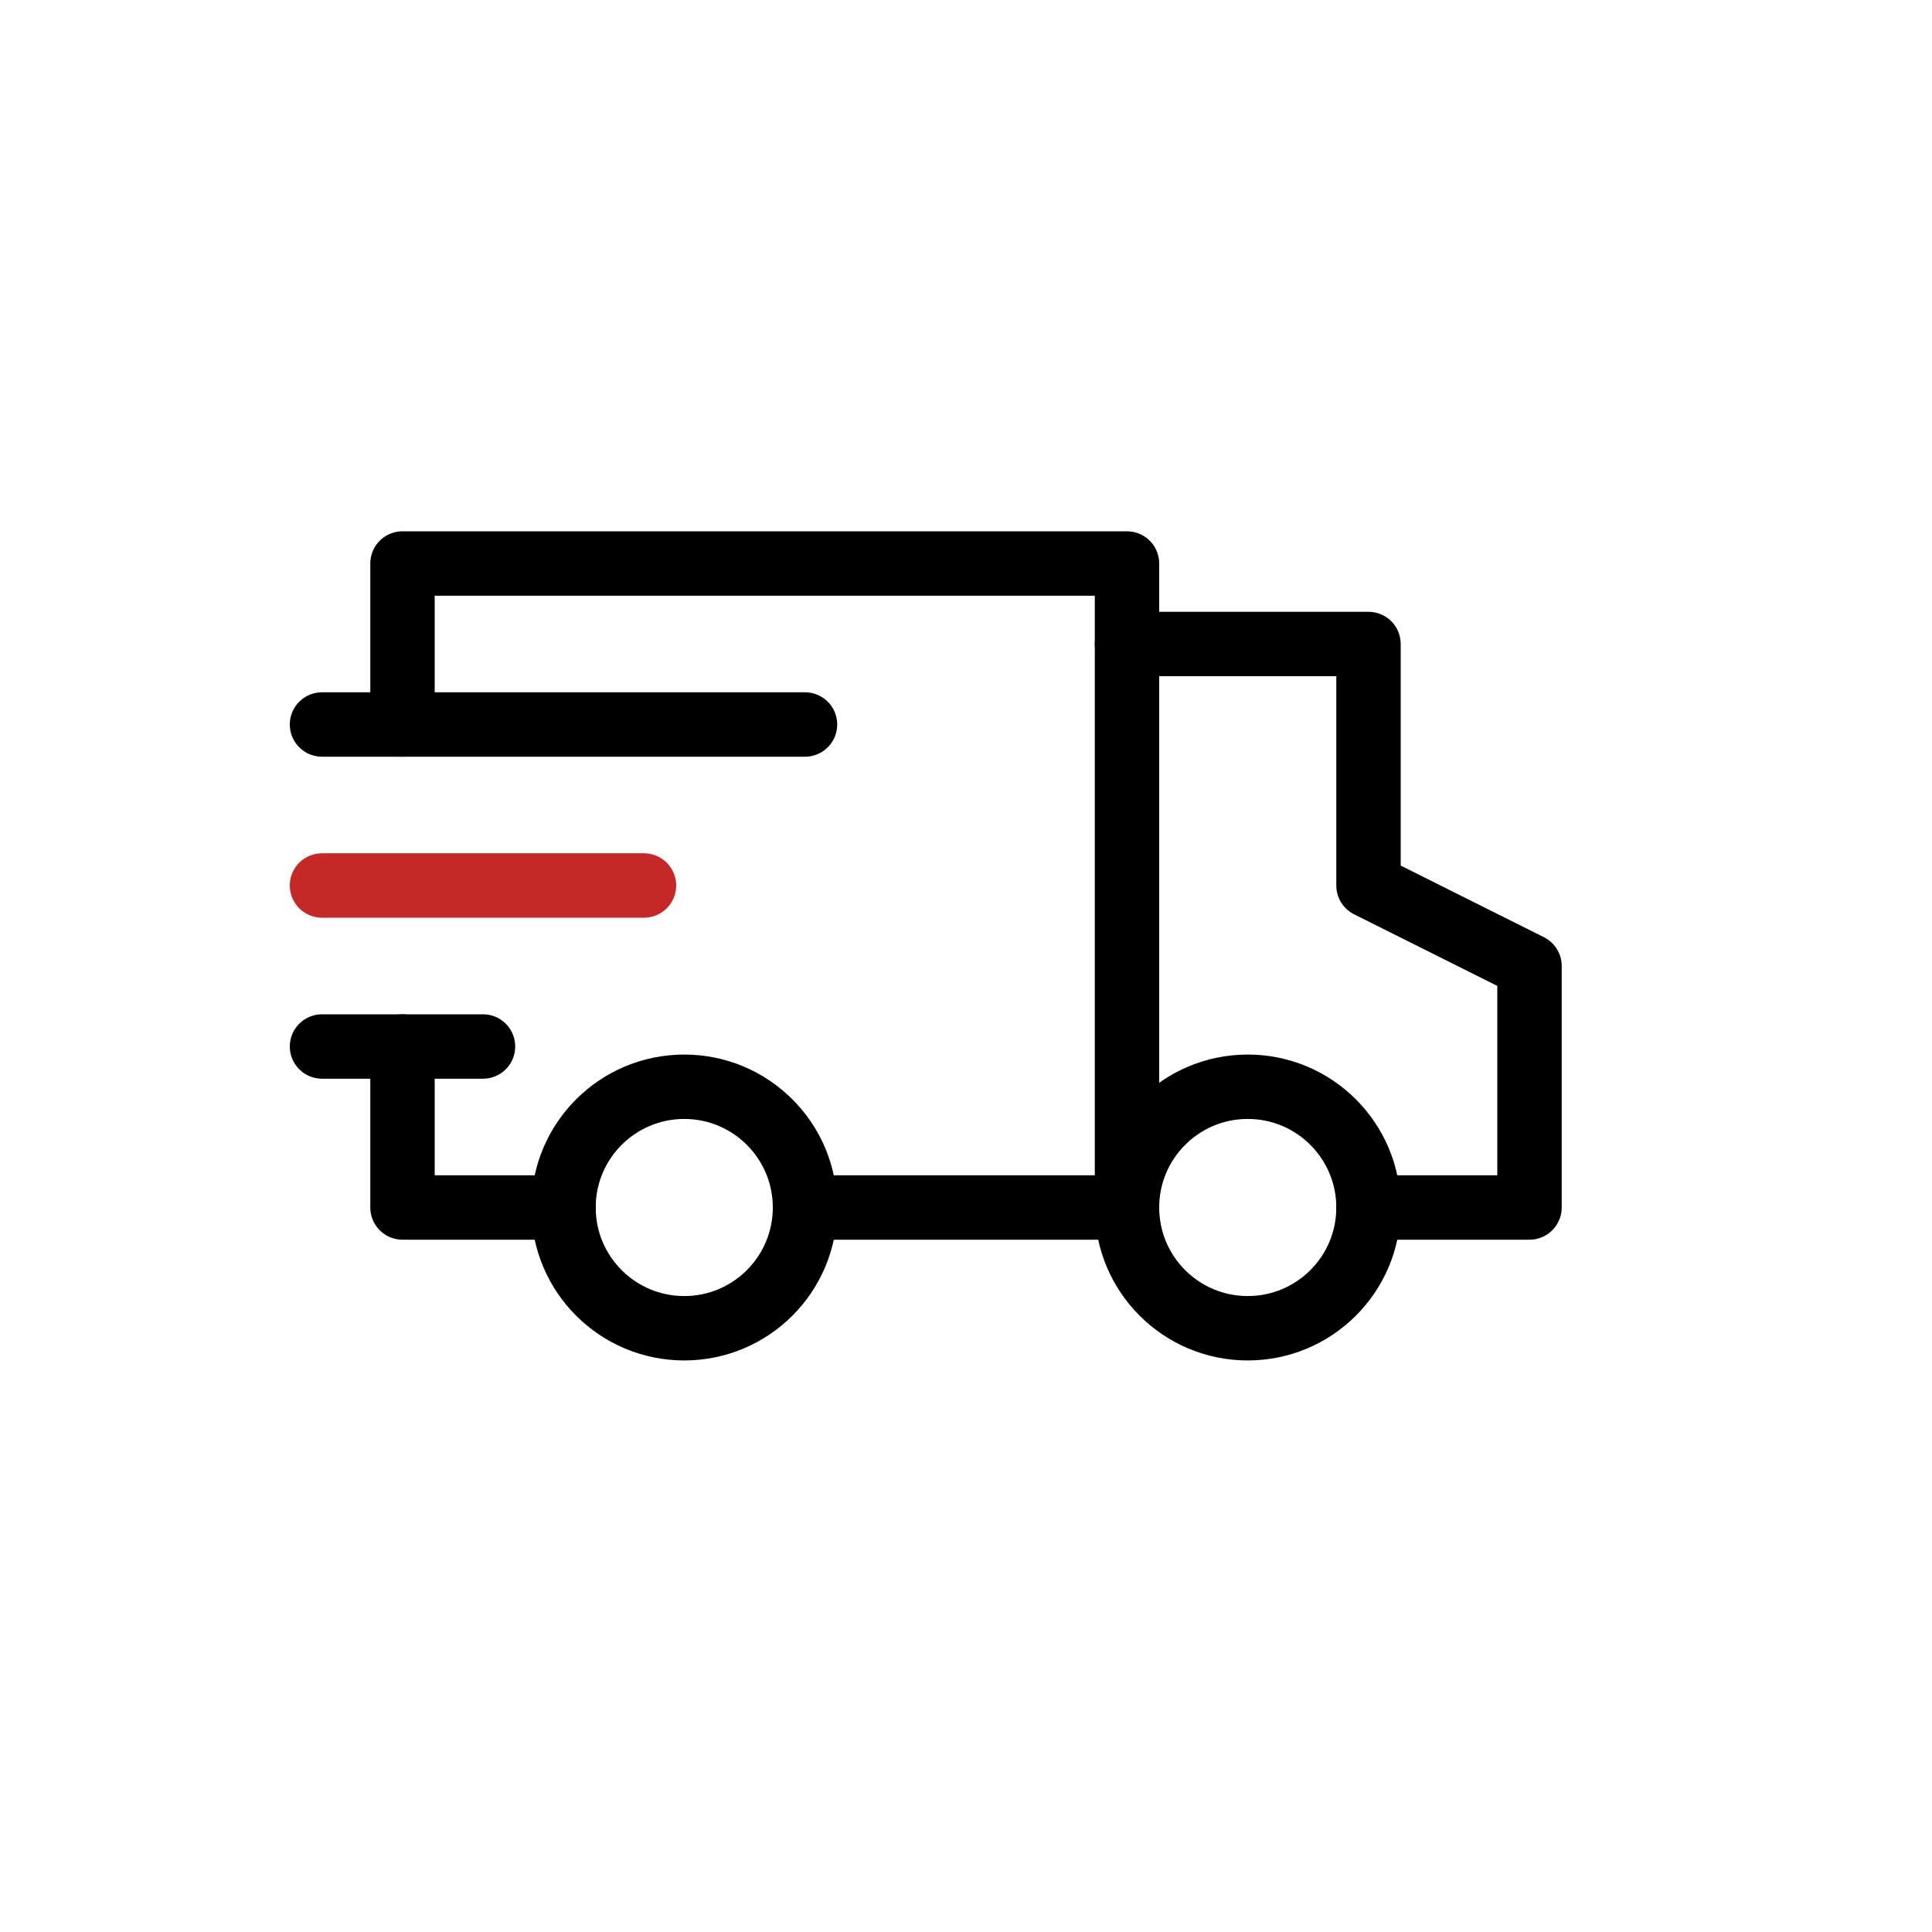
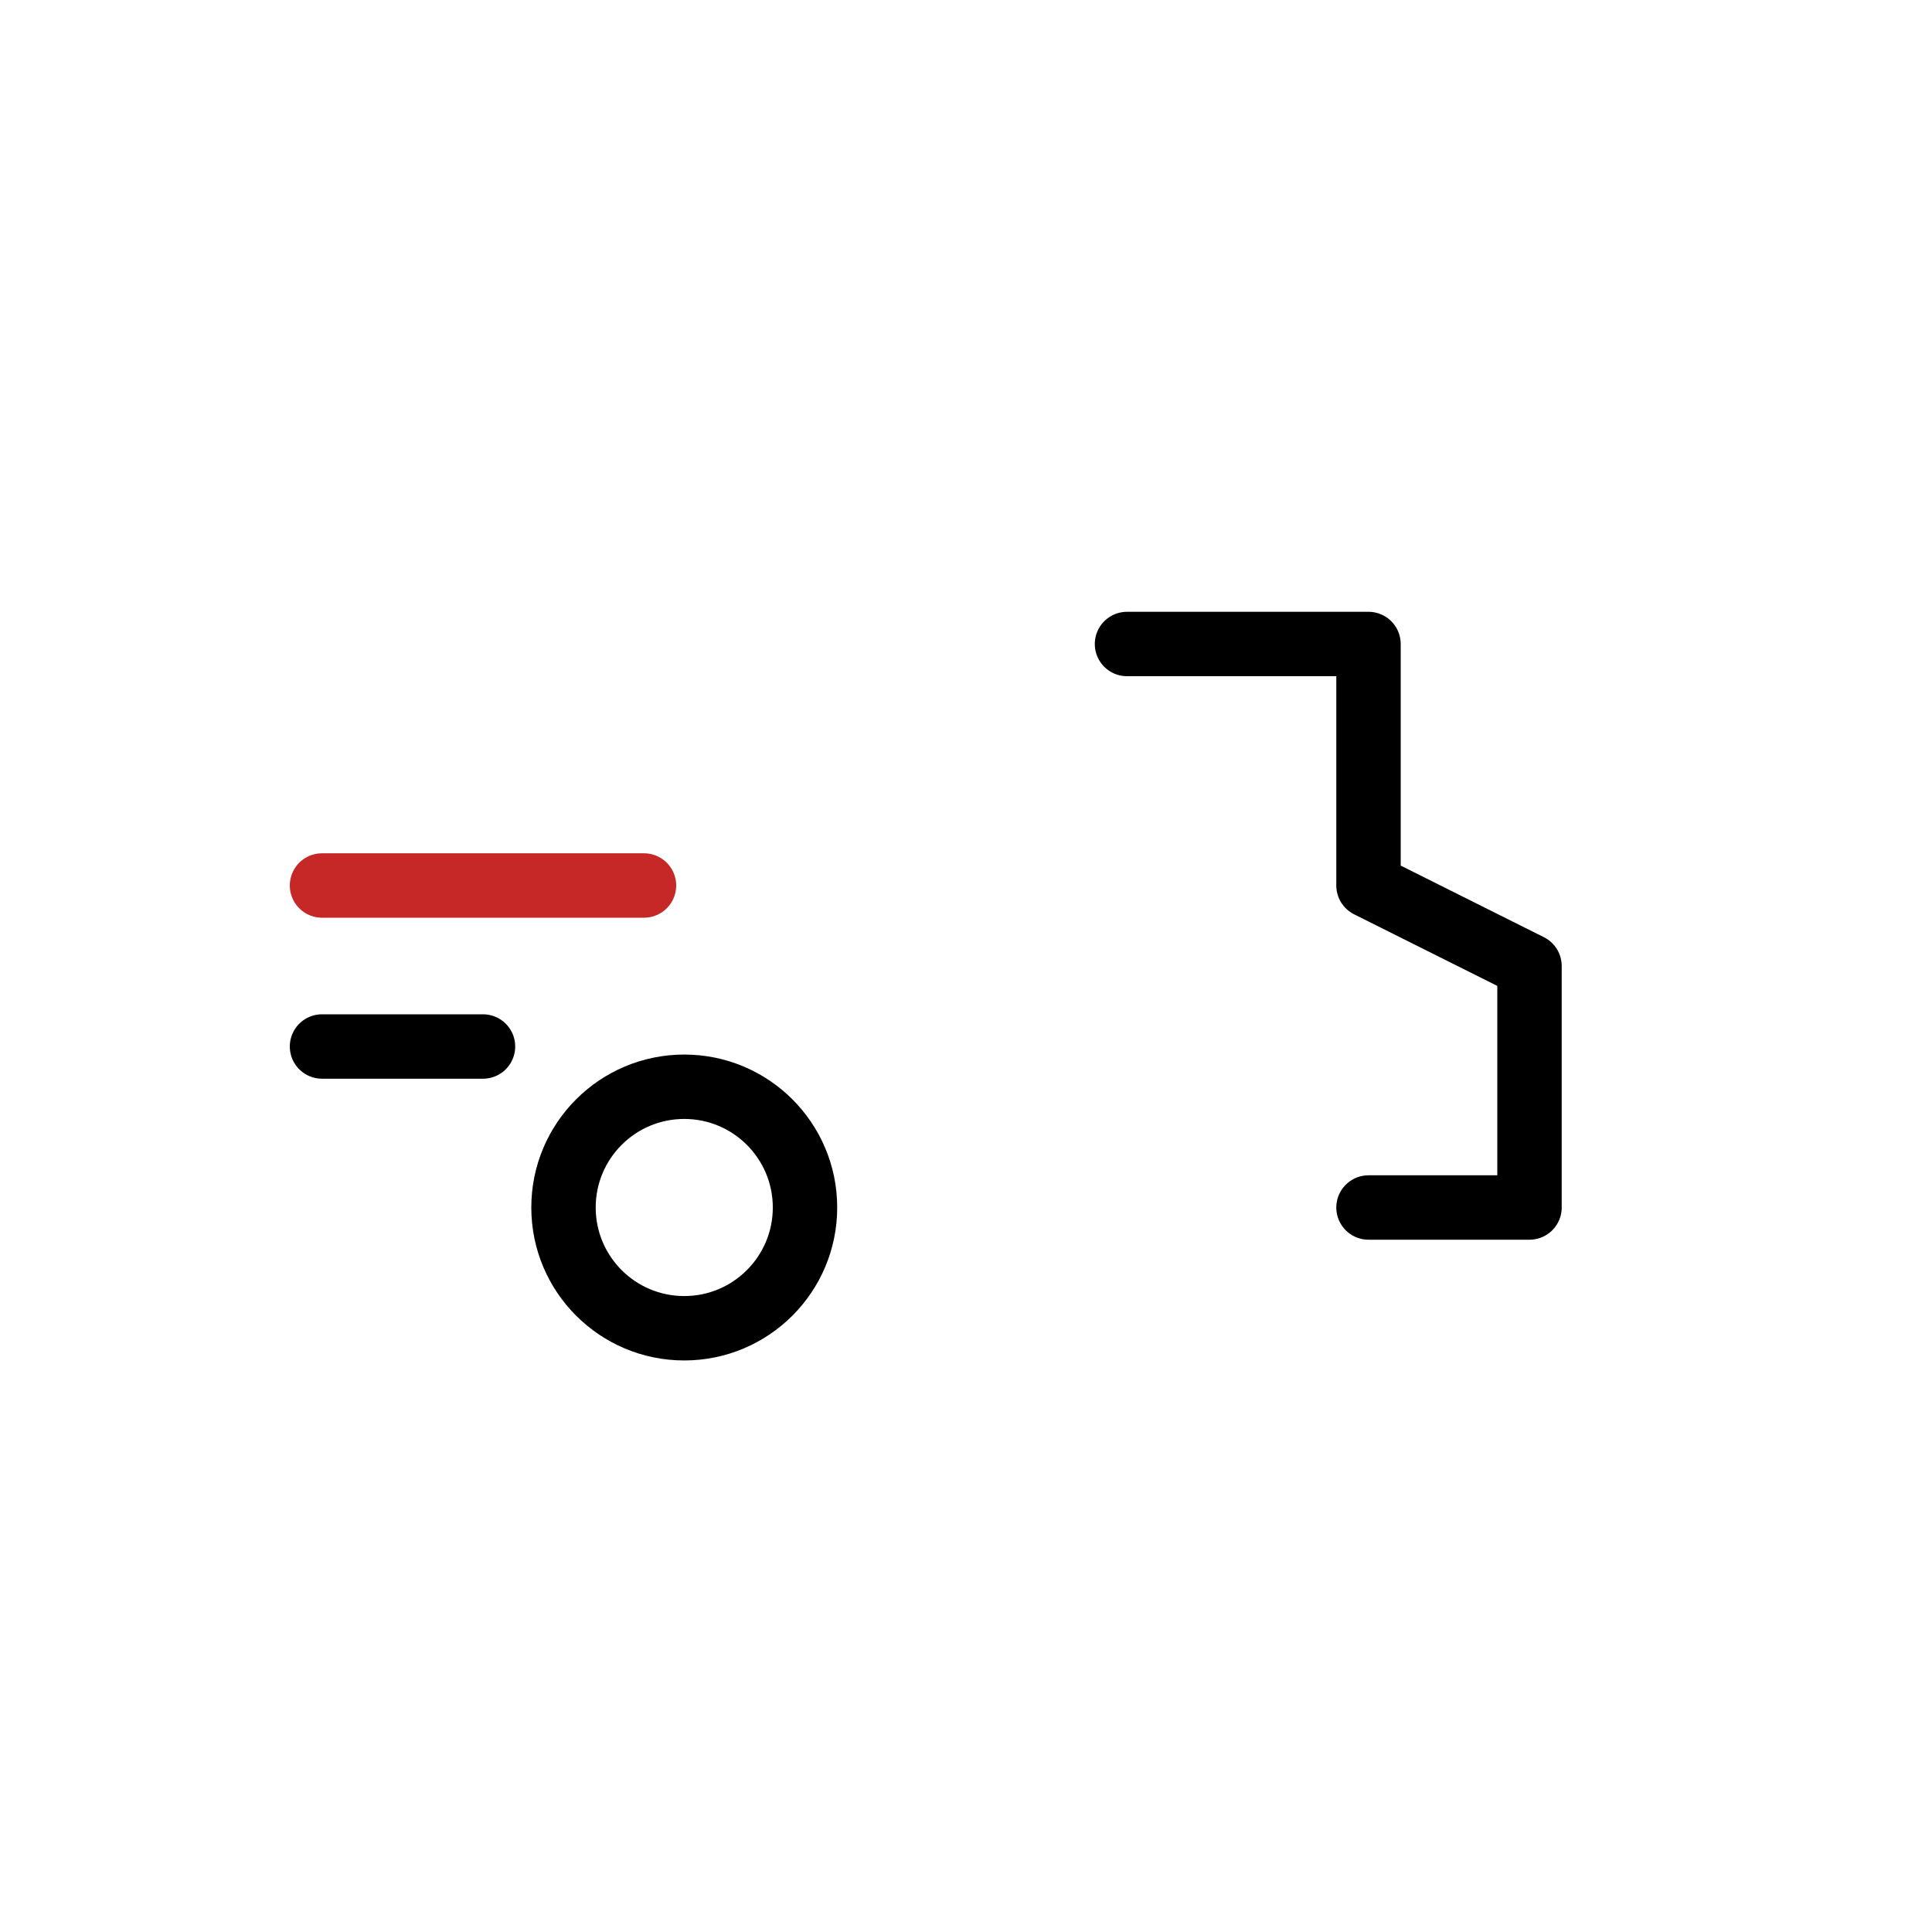
<svg xmlns="http://www.w3.org/2000/svg" width="90" height="90" viewBox="0 0 90 90" fill="none">
-   <path d="M18.75 33.75V26.25H52.5V56.25" stroke="black" stroke-width="3" stroke-linecap="round" stroke-linejoin="round" />
-   <path d="M26.25 56.25H18.75V48.75" stroke="black" stroke-width="3" stroke-linecap="round" stroke-linejoin="round" />
  <path d="M52.5 30H63.75V41.25L71.25 45V56.25H63.75" stroke="black" stroke-width="3" stroke-linecap="round" stroke-linejoin="round" />
  <path d="M31.875 61.875C34.982 61.875 37.5 59.357 37.5 56.25C37.5 53.143 34.982 50.625 31.875 50.625C28.768 50.625 26.25 53.143 26.25 56.25C26.25 59.357 28.768 61.875 31.875 61.875Z" stroke="black" stroke-width="3" stroke-linecap="round" stroke-linejoin="round" />
-   <path d="M58.125 61.875C61.232 61.875 63.75 59.357 63.75 56.25C63.75 53.143 61.232 50.625 58.125 50.625C55.018 50.625 52.5 53.143 52.5 56.25C52.5 59.357 55.018 61.875 58.125 61.875Z" stroke="black" stroke-width="3" stroke-linecap="round" stroke-linejoin="round" />
-   <path d="M37.5 56.25H52.5" stroke="black" stroke-width="3" stroke-linecap="round" stroke-linejoin="round" />
-   <path d="M15 33.75H37.5" stroke="black" stroke-width="3" stroke-linecap="round" stroke-linejoin="round" />
  <path d="M15 41.25H30" stroke="#C62828" stroke-width="3" stroke-linecap="round" stroke-linejoin="round" />
  <path d="M15 48.75H22.5" stroke="black" stroke-width="3" stroke-linecap="round" stroke-linejoin="round" />
</svg>